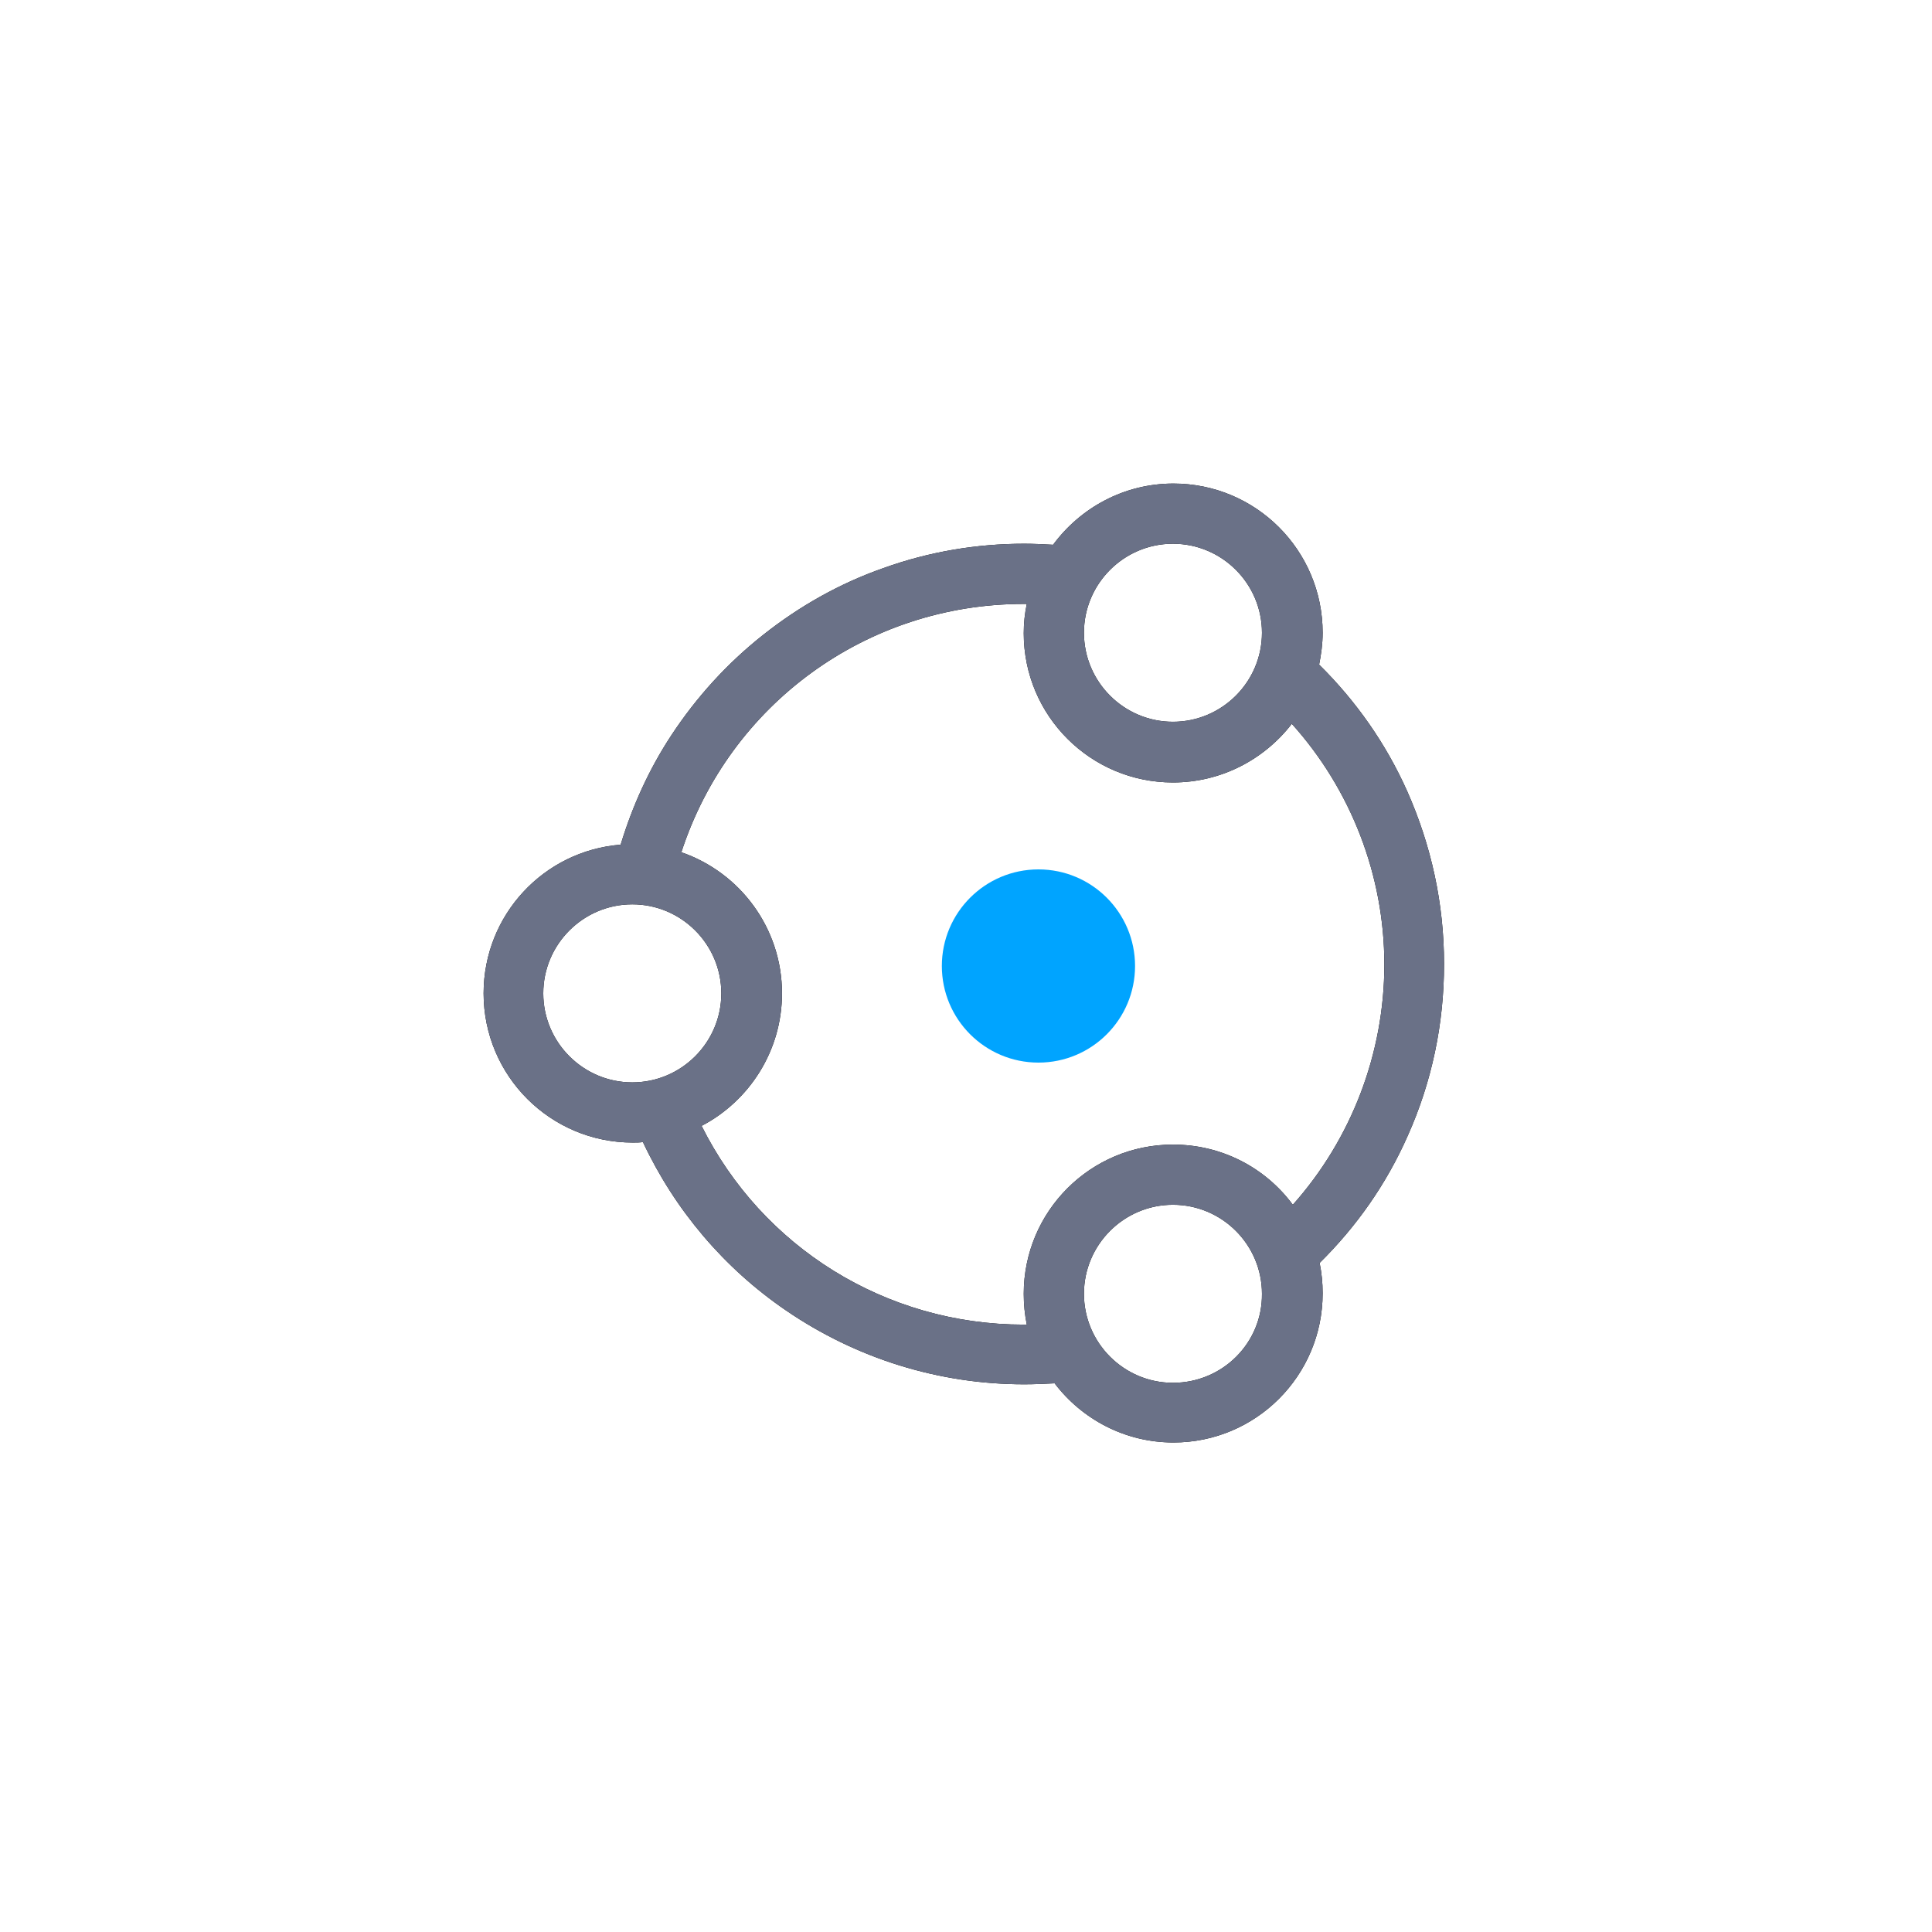
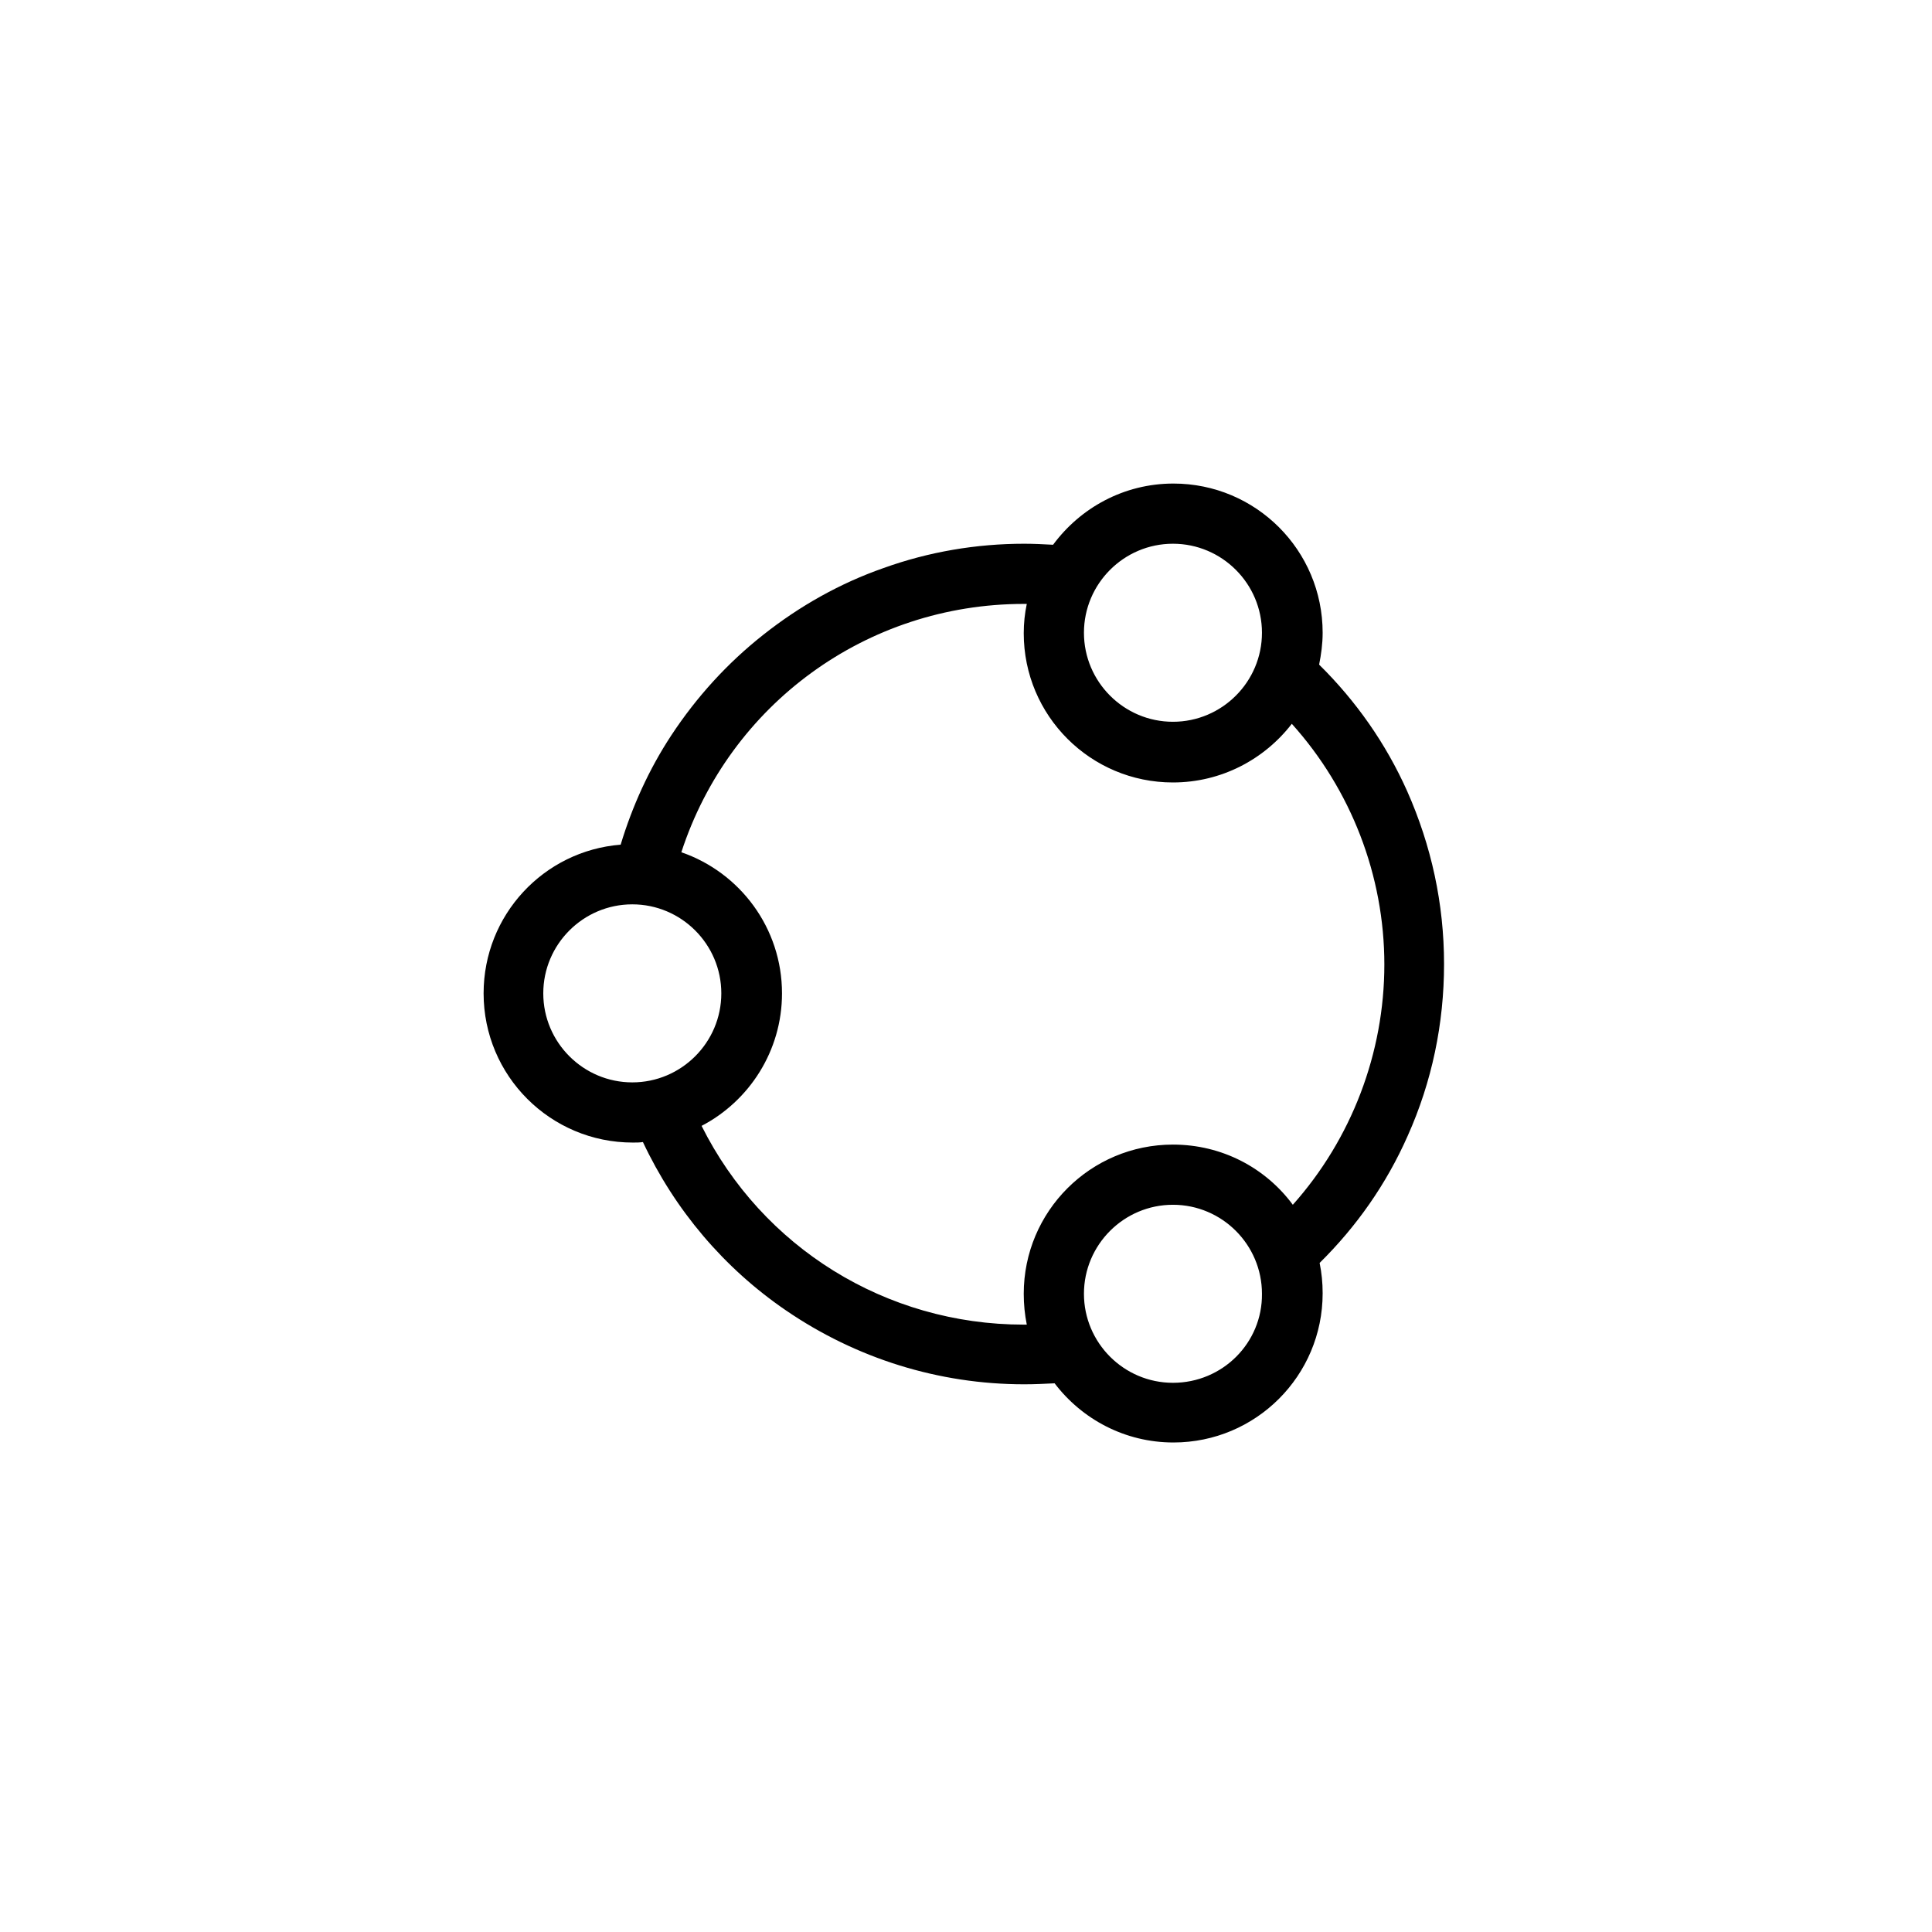
<svg xmlns="http://www.w3.org/2000/svg" width="80px" height="80px" viewBox="0 0 80 80" version="1.1">
  <defs>
    <filter filterUnits="userSpaceOnUse" color-interpolation-filters="sRGB" id="filter_1">
      <feFlood flood-opacity="0" result="BackgroundImageFix" />
      <feColorMatrix in="SourceAlpha" type="matrix" values="0 0 0 0 0 0 0 0 0 0 0 0 0 0 0 0 0 0 127 0" />
      <feOffset dx="0" dy="2" />
      <feGaussianBlur stdDeviation="10" />
      <feColorMatrix type="matrix" values="0 0 0 0 0 0 0 0 0 0 0 0 0 0 0 0 0 0 0.102 0" />
      <feBlend mode="normal" in2="BackgroundImageFix" result="effect0_dropShadow" />
      <feBlend mode="normal" in="SourceGraphic" in2="effect0_dropShadow" result="shape" />
    </filter>
  </defs>
  <g id="38">
    <g filter="url(#filter_1)">
-       <path d="M40 80C62.091 80 80 62.091 80 40C80 17.909 62.091 0 40 0C17.909 0 0 17.909 0 40C0 62.091 17.909 80 40 80Z" id="11" fill="#FFFFFF" fill-opacity="0" stroke="none" />
+       <path d="M40 80C62.091 80 80 62.091 80 40C80 17.909 62.091 0 40 0C17.909 0 0 17.909 0 40C0 62.091 17.909 80 40 80" id="11" fill="#FFFFFF" fill-opacity="0" stroke="none" />
    </g>
    <g id="" transform="translate(20 20)">
      <path d="M38.262 27.016C39.267 24.775 39.77 22.366 39.77 19.895C39.77 17.403 39.246 14.995 38.241 12.733C37.361 10.764 36.126 9.005 34.597 7.497C34.681 7.079 34.743 6.639 34.743 6.178C34.743 2.764 31.979 0 28.565 0C26.513 0 24.712 1.005 23.581 2.534C23.183 2.513 22.785 2.492 22.387 2.492C20.398 2.492 18.429 2.827 16.565 3.497C14.764 4.126 13.089 5.068 11.581 6.262C10.094 7.435 8.817 8.838 7.77 10.429C6.848 11.832 6.157 13.361 5.675 14.953C2.492 15.204 0 17.864 0 21.11C0 24.524 2.764 27.288 6.178 27.288C6.325 27.288 6.471 27.288 6.597 27.267C7.916 30.073 9.948 32.482 12.524 34.241C15.435 36.23 18.848 37.298 22.387 37.298C22.806 37.298 23.225 37.278 23.644 37.257C24.775 38.743 26.555 39.707 28.565 39.707C31.979 39.707 34.743 36.942 34.743 33.529C34.743 33.089 34.702 32.691 34.618 32.272C36.147 30.764 37.382 29.005 38.262 27.016ZM28.544 2.492C30.576 2.492 32.23 4.147 32.23 6.178C32.23 8.209 30.576 9.864 28.544 9.864C26.513 9.864 24.859 8.209 24.859 6.178C24.859 4.147 26.513 2.492 28.544 2.492ZM22.366 33.55C22.366 30.136 25.131 27.372 28.544 27.372C30.576 27.372 32.377 28.335 33.508 29.864C35.937 27.141 37.298 23.581 37.298 19.916C37.298 16.23 35.916 12.67 33.466 9.948C32.335 11.414 30.555 12.377 28.544 12.377C25.131 12.377 22.366 9.613 22.366 6.199C22.366 5.78 22.408 5.382 22.492 4.984L22.366 4.984C15.853 4.984 10.178 9.152 8.188 15.267C10.618 16.105 12.356 18.408 12.356 21.11C12.356 23.497 10.995 25.571 9.026 26.597C11.539 31.623 16.649 34.827 22.366 34.827L22.492 34.827C22.408 34.408 22.366 33.989 22.366 33.55ZM6.157 17.424C4.126 17.424 2.471 19.078 2.471 21.11C2.471 23.141 4.126 24.796 6.157 24.796C8.188 24.796 9.843 23.141 9.843 21.11C9.843 19.078 8.188 17.424 6.157 17.424ZM28.544 37.236C26.513 37.236 24.859 35.581 24.859 33.55C24.859 31.518 26.513 29.864 28.544 29.864C30.576 29.864 32.23 31.518 32.23 33.55C32.251 35.581 30.597 37.236 28.544 37.236Z" transform="translate(0.025 0.023)" id="" fill="#000000" fill-rule="evenodd" stroke="none" />
-       <path d="M38.262 27.016C39.267 24.775 39.77 22.366 39.77 19.895C39.77 17.403 39.246 14.995 38.241 12.733C37.361 10.764 36.126 9.005 34.597 7.497C34.681 7.079 34.743 6.639 34.743 6.178C34.743 2.764 31.979 0 28.565 0C26.513 0 24.712 1.005 23.581 2.534C23.183 2.513 22.785 2.492 22.387 2.492C20.398 2.492 18.429 2.827 16.565 3.497C14.764 4.126 13.089 5.068 11.581 6.262C10.094 7.435 8.817 8.838 7.77 10.429C6.848 11.832 6.157 13.361 5.675 14.953C2.492 15.204 0 17.864 0 21.11C0 24.524 2.764 27.288 6.178 27.288C6.325 27.288 6.471 27.288 6.597 27.267C7.916 30.073 9.948 32.482 12.524 34.241C15.435 36.23 18.848 37.298 22.387 37.298C22.806 37.298 23.225 37.278 23.644 37.257C24.775 38.743 26.555 39.707 28.565 39.707C31.979 39.707 34.743 36.942 34.743 33.529C34.743 33.089 34.702 32.691 34.618 32.272C36.147 30.764 37.382 29.005 38.262 27.016ZM28.544 2.492C30.576 2.492 32.23 4.147 32.23 6.178C32.23 8.209 30.576 9.864 28.544 9.864C26.513 9.864 24.859 8.209 24.859 6.178C24.859 4.147 26.513 2.492 28.544 2.492ZM22.366 33.55C22.366 30.136 25.131 27.372 28.544 27.372C30.576 27.372 32.377 28.335 33.508 29.864C35.937 27.141 37.298 23.581 37.298 19.916C37.298 16.23 35.916 12.67 33.466 9.948C32.335 11.414 30.555 12.377 28.544 12.377C25.131 12.377 22.366 9.613 22.366 6.199C22.366 5.78 22.408 5.382 22.492 4.984L22.366 4.984C15.853 4.984 10.178 9.152 8.188 15.267C10.618 16.105 12.356 18.408 12.356 21.11C12.356 23.497 10.995 25.571 9.026 26.597C11.539 31.623 16.649 34.827 22.366 34.827L22.492 34.827C22.408 34.408 22.366 33.989 22.366 33.55ZM6.157 17.424C4.126 17.424 2.471 19.078 2.471 21.11C2.471 23.141 4.126 24.796 6.157 24.796C8.188 24.796 9.843 23.141 9.843 21.11C9.843 19.078 8.188 17.424 6.157 17.424ZM28.544 37.236C26.513 37.236 24.859 35.581 24.859 33.55C24.859 31.518 26.513 29.864 28.544 29.864C30.576 29.864 32.23 31.518 32.23 33.55C32.251 35.581 30.597 37.236 28.544 37.236Z" transform="translate(0.025 0.023)" id="" fill="#6A7187" fill-rule="evenodd" stroke="none" />
-       <path d="M4 8C6.209 8 8 6.209 8 4C8 1.791 6.209 0 4 0C1.791 0 0 1.791 0 4C0 6.209 1.791 8 4 8Z" transform="translate(19 16)" id="" fill="#00A4FF" stroke="none" />
    </g>
  </g>
</svg>